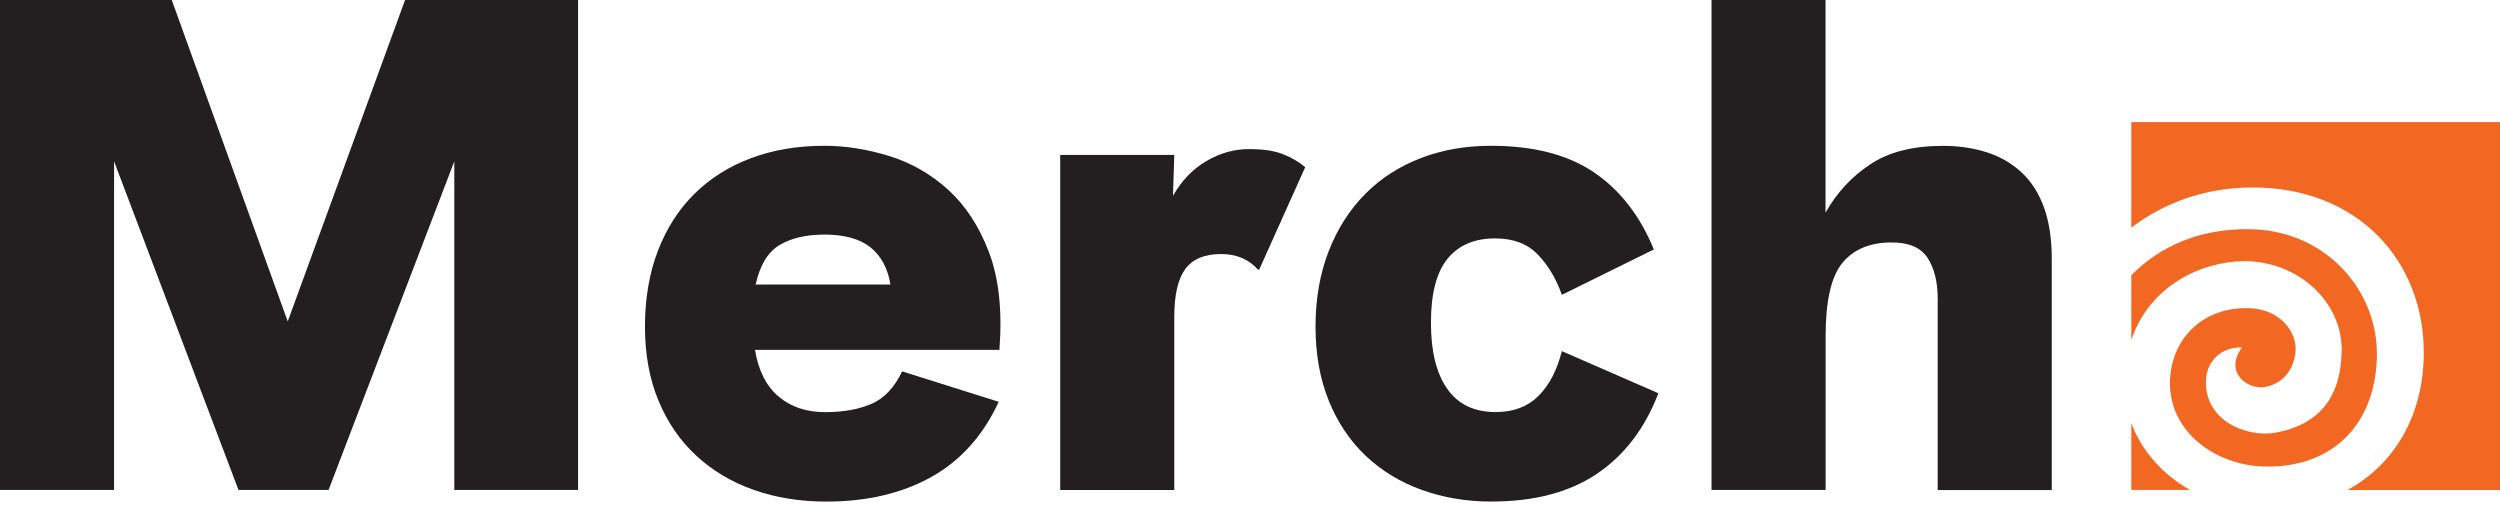
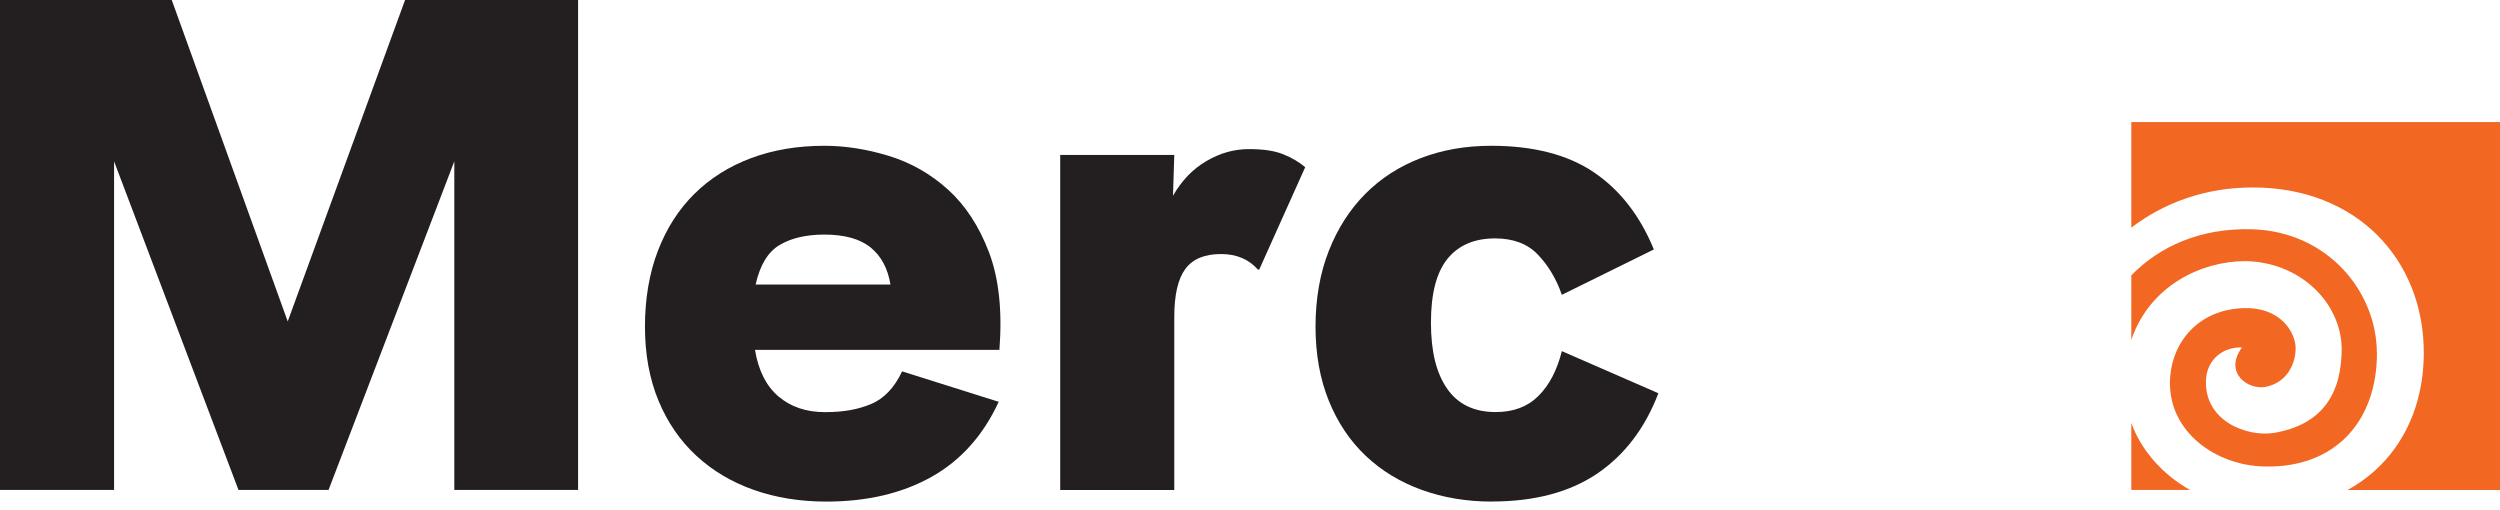
<svg xmlns="http://www.w3.org/2000/svg" id="Layer_1" data-name="Layer 1" viewBox="0 0 353.28 72.02">
  <defs>
    <style>
      .cls-1 {
        fill: #231f20;
      }

      .cls-2 {
        fill: #f26722;
      }
    </style>
  </defs>
  <g>
    <path class="cls-2" d="M301.18,59.76v9.47h8.29c-4.03-2.25-6.99-5.8-8.29-9.47Z" />
    <path class="cls-2" d="M335.88,49.93c0-8.76-6.99-17.17-17.53-17.53-7.46-.24-13.26,2.49-17.17,6.51v9.12c2.61-7.7,9.95-11.13,16.11-11.13,7.7.12,13.5,5.8,13.62,12.32,0,6.28-2.61,10.78-9.59,11.96-3.79.59-9.83-1.66-9.59-7.46.12-2.96,2.49-4.74,5.09-4.62-2.61,3.55.83,6.04,3.32,5.57,3.08-.59,4.26-3.32,4.26-5.45,0-2.25-2.13-5.8-7.22-5.68-6.39.12-10.42,4.74-10.54,10.42-.12,7.11,6.51,11.84,13.38,11.96,9.95.24,15.87-6.39,15.87-15.99h0Z" />
    <path class="cls-2" d="M301.18,17.25v14.92c4.5-3.43,10.3-5.68,17.17-5.68,14.8,0,24.16,10.3,24.16,23.33,0,9-4.26,15.87-10.78,19.42h21.55V17.25h-52.11.01Z" />
  </g>
  <g>
    <path class="cls-1" d="M0,0h24.27l16.39,45.42L57.24,0h24.45v69.23h-17.49V22.8l-17.77,46.43h-12.73L16.12,22.8v46.43H0V0Z" />
    <path class="cls-1" d="M106.69,49.45c.49,2.93,1.6,5.13,3.34,6.59,1.74,1.47,3.92,2.2,6.55,2.2s4.67-.38,6.5-1.14,3.3-2.3,4.4-4.62l13.65,4.3c-2.2,4.76-5.37,8.3-9.52,10.62-4.15,2.32-9.1,3.48-14.83,3.48-3.72,0-7.14-.55-10.26-1.65s-5.81-2.7-8.1-4.81-4.08-4.7-5.36-7.78c-1.28-3.08-1.92-6.58-1.92-10.49s.61-7.54,1.83-10.71,2.94-5.86,5.17-8.06c2.23-2.2,4.9-3.88,8.01-5.04s6.56-1.74,10.35-1.74c2.93,0,5.95.47,9.07,1.42,3.11.95,5.91,2.53,8.38,4.76s4.41,5.19,5.81,8.88,1.89,8.29,1.47,13.78h-34.54ZM125.83,40.2c-.37-2.26-1.3-4-2.79-5.22-1.5-1.22-3.68-1.83-6.55-1.83-2.56,0-4.67.49-6.32,1.47s-2.78,2.84-3.39,5.59h19.05Z" />
    <path class="cls-1" d="M149.82,21.89h16.12l-.18,5.77c1.22-2.14,2.79-3.77,4.72-4.9,1.92-1.13,3.92-1.69,6-1.69s3.63.24,4.85.73,2.26,1.1,3.11,1.83l-6.5,14.47h-.18c-1.28-1.46-3.02-2.2-5.22-2.2-2.32,0-4,.7-5.04,2.11s-1.56,3.66-1.56,6.78v24.45h-16.12V21.89h0Z" />
    <path class="cls-1" d="M210.81,70.88c-3.54,0-6.84-.55-9.89-1.65s-5.69-2.7-7.92-4.81-3.97-4.7-5.22-7.78c-1.25-3.08-1.88-6.58-1.88-10.49s.63-7.54,1.88-10.71,2.98-5.86,5.17-8.06,4.81-3.88,7.83-5.04,6.33-1.74,9.94-1.74c5.98,0,10.82,1.25,14.52,3.75,3.69,2.5,6.52,6.14,8.47,10.9l-13,6.41c-.79-2.26-1.92-4.15-3.39-5.68-1.46-1.53-3.48-2.29-6.04-2.29-2.93,0-5.17.96-6.73,2.88-1.56,1.92-2.34,4.93-2.34,9.02s.76,7.14,2.29,9.34,3.81,3.3,6.87,3.3c2.5,0,4.52-.76,6.04-2.29,1.53-1.52,2.62-3.63,3.3-6.32l13.64,5.95c-1.89,4.95-4.78,8.73-8.65,11.36-3.88,2.62-8.84,3.94-14.88,3.94h-.01Z" />
-     <path class="cls-1" d="M241.85,0h16.12v30.04c1.59-2.81,3.69-5.08,6.32-6.82,2.62-1.74,6.04-2.61,10.26-2.61,2.26,0,4.33.31,6.23.92,1.89.61,3.53,1.56,4.9,2.84s2.43,2.93,3.16,4.95,1.1,4.46,1.1,7.33v32.6h-16.12v-27.02c0-2.38-.47-4.3-1.42-5.77s-2.64-2.2-5.08-2.2c-3.05,0-5.37.96-6.96,2.88-1.59,1.92-2.38,5.39-2.38,10.39v21.7h-16.12V0h-.01Z" />
  </g>
</svg>